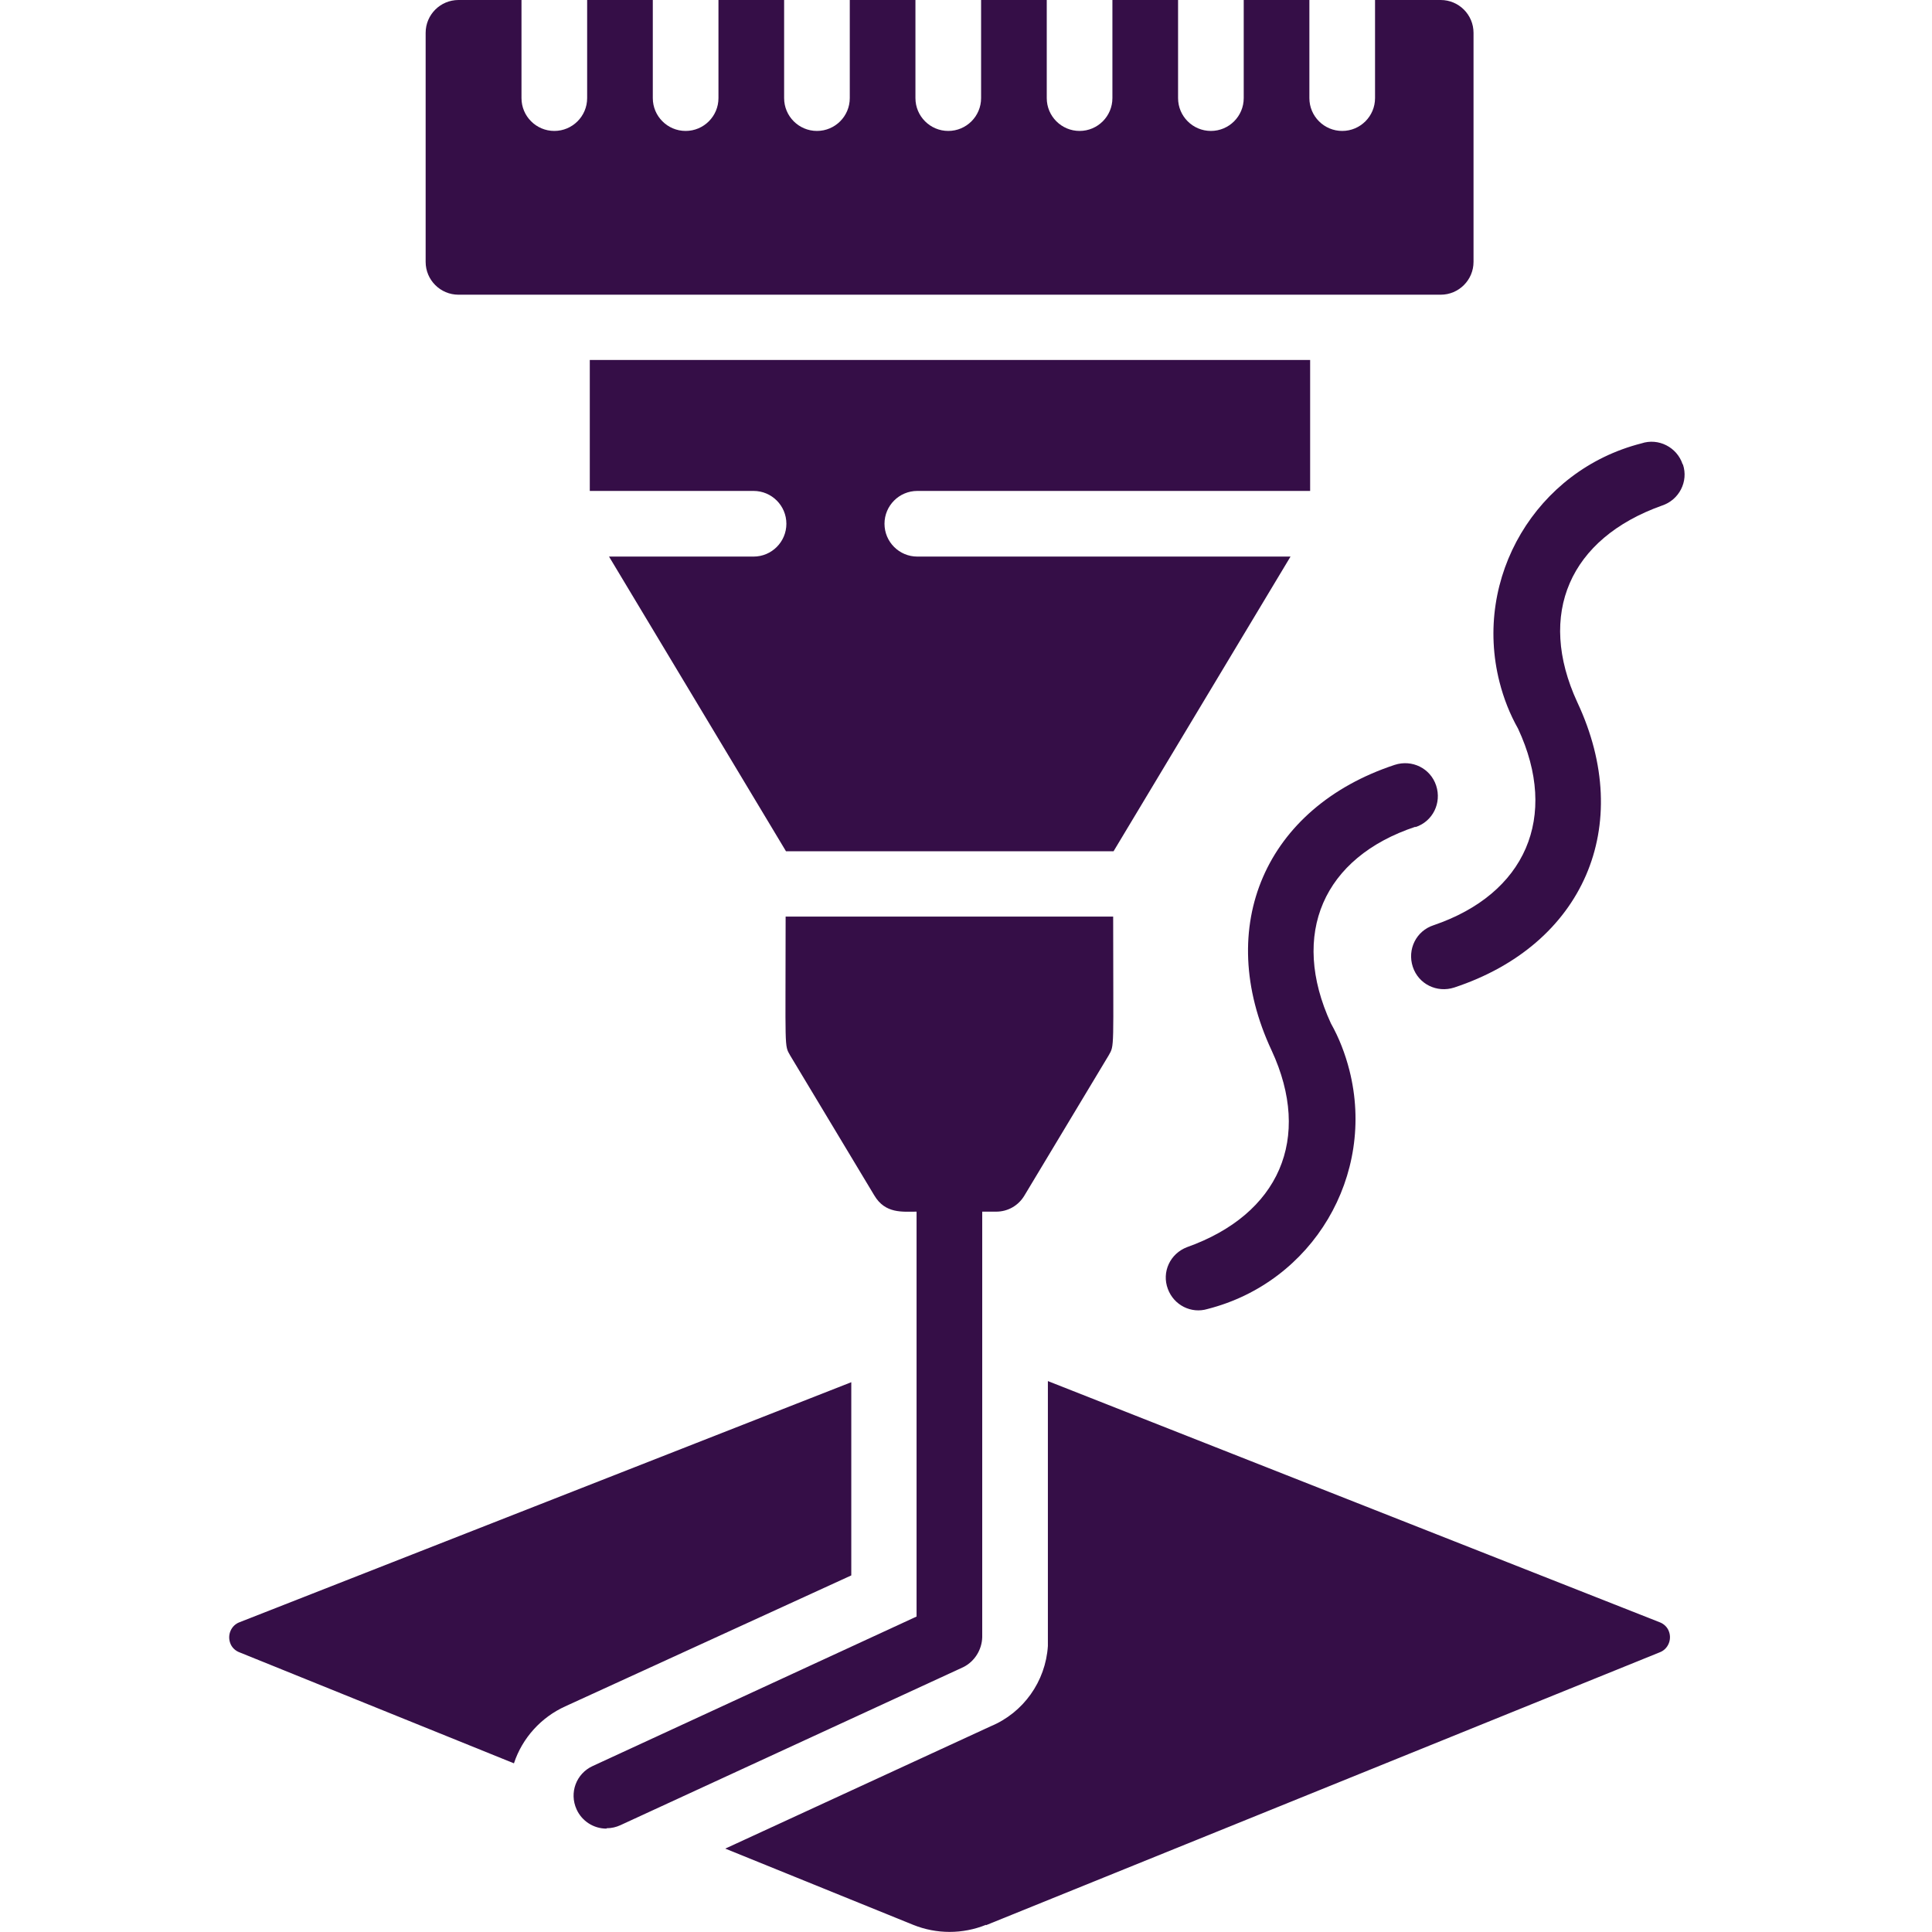
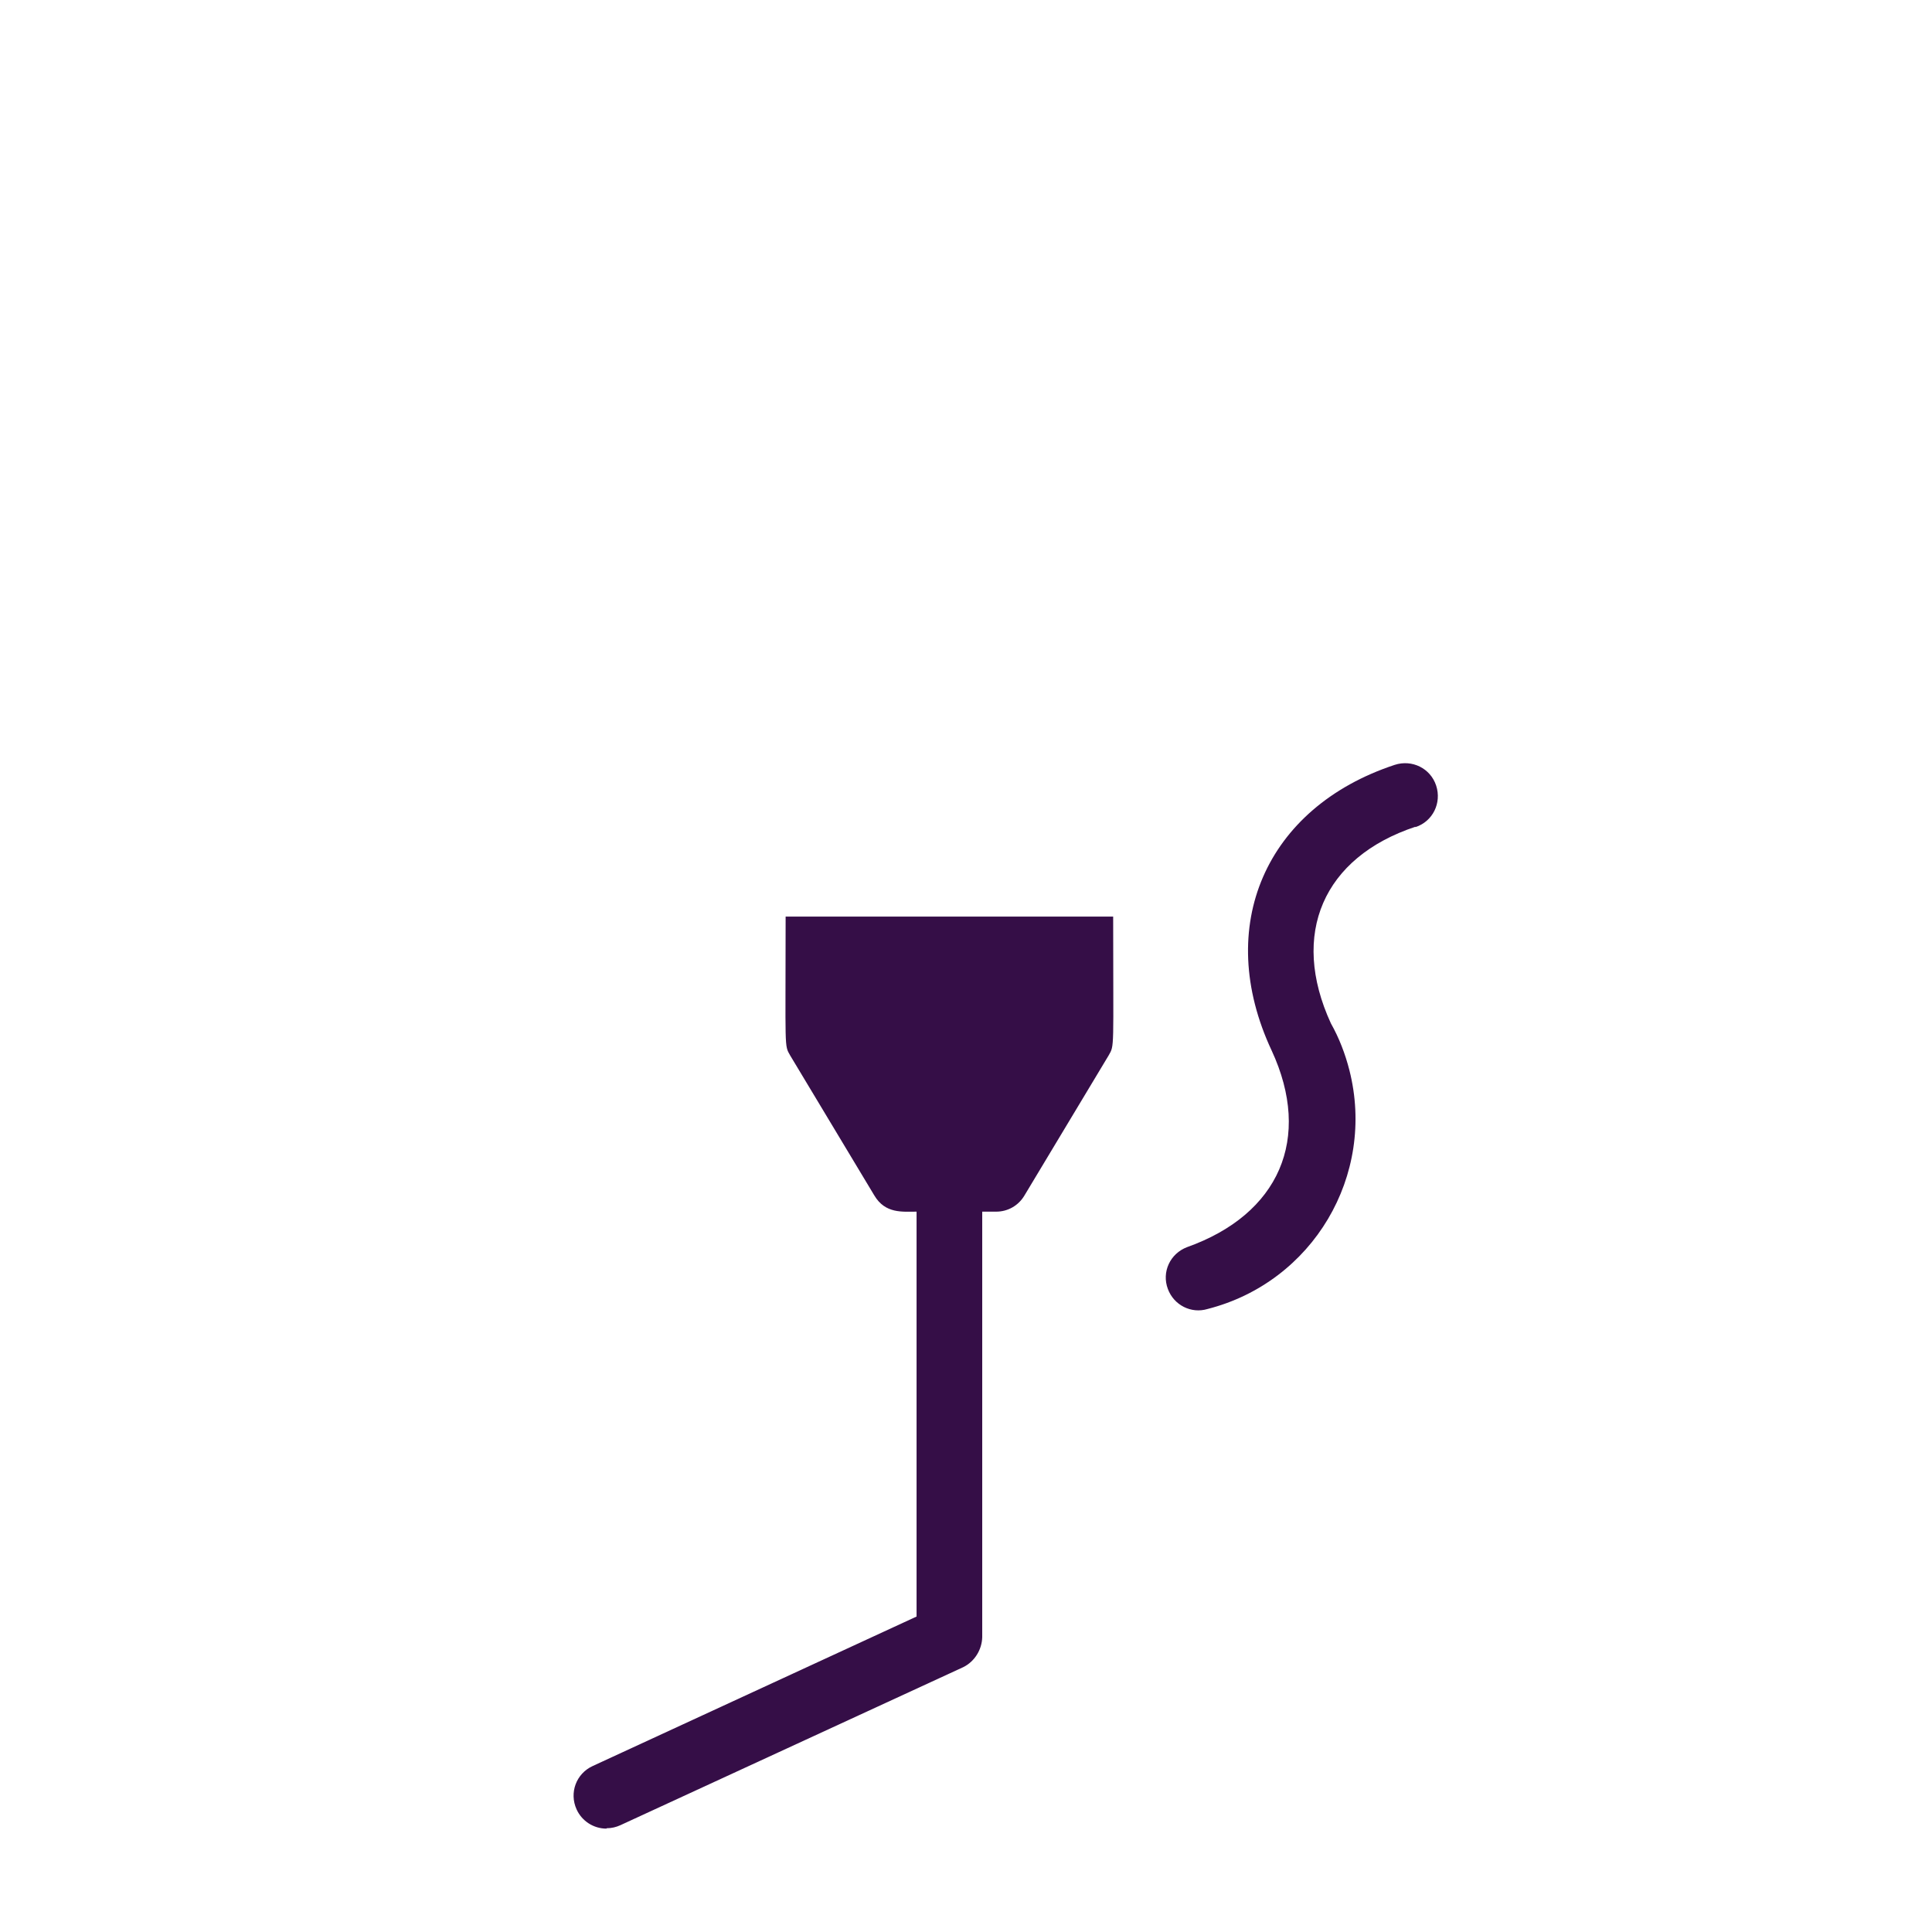
<svg xmlns="http://www.w3.org/2000/svg" id="Camada_1" version="1.1" viewBox="0 0 512 512">
  <defs>
    <style>
      .st0 {
        fill: #350e47;
      }
    </style>
  </defs>
-   <path class="st0" d="M199.6,147.5h-38.2l46.9,78.1h86.8l46.9-78.1h-98.9c-4.8,0-8.7-3.9-8.7-8.7s3.9-8.7,8.7-8.7h104.1v-34.7h-190.9v34.7h43.4c4.8,0,8.7,3.9,8.7,8.7s-3.9,8.7-8.7,8.7ZM121.5,0c-4.8,0-8.7,3.9-8.7,8.7v60.7c0,4.8,3.9,8.7,8.7,8.7h260.3c4.8,0,8.7-3.9,8.7-8.7V8.7c0-4.8-3.9-8.7-8.7-8.7h-17.4v26c0,4.8-3.9,8.7-8.7,8.7s-8.7-3.9-8.7-8.7V0h-17.4v26c0,4.8-3.9,8.7-8.7,8.7s-8.7-3.9-8.7-8.7V0h-17.4v26c0,4.8-3.9,8.7-8.7,8.7s-8.7-3.9-8.7-8.7V0h-17.4v26c0,4.8-3.9,8.7-8.7,8.7s-8.7-3.9-8.7-8.7V0h-17.4v26c0,4.8-3.9,8.7-8.7,8.7s-8.7-3.9-8.7-8.7V0h-17.4v26c0,4.8-3.9,8.7-8.7,8.7s-8.7-3.9-8.7-8.7V0h-17.4v26c0,4.8-3.9,8.7-8.7,8.7s-8.7-3.9-8.7-8.7V0h-17.4ZM63.5,437.9l72.7,29.4c2.2-6.7,7.2-12.2,13.6-15.1l75.8-34.7v-51.2l-162.1,63.6c-2.2.8-3.3,3.3-2.5,5.5.4,1.2,1.4,2.1,2.5,2.5ZM261.3,510.2l178.5-72.3c2.2-.8,3.3-3.3,2.5-5.5-.4-1.2-1.4-2.1-2.5-2.5l-162.1-63.9v70.2c-.6,9.4-6.5,17.7-15.2,21.3l-70.3,32.4,49.8,20.2c6.2,2.5,13.1,2.5,19.3,0h0Z" />
  <path class="st0" d="M160.8,484.5c1.3,0,2.5-.3,3.6-.8l90.9-41.9c3-1.5,4.9-4.6,5-7.9v-112.8h3.7c3.1,0,5.9-1.6,7.5-4.3l22.3-37.1c1.6-2.8,1.2-1.2,1.2-36.8h-86.8c0,35.6-.4,34,1.2,36.8l22.3,37.1c2.9,4.9,7.5,4.3,11.2,4.3v107.3l-85.8,39.6c-4.4,2-6.3,7.1-4.3,11.5,1.4,3.1,4.5,5.1,7.9,5.1ZM375.1,219.2c4.6-1.5,7-6.4,5.5-11-1.5-4.6-6.4-7-11-5.5-34.2,11.3-48,42.8-32.6,75.7,10.8,23.3,2,43.4-22.4,52.1-4.5,1.7-6.8,6.6-5.1,11.1,1.6,4.3,6.2,6.6,10.5,5.3,27.9-7.1,44.7-35.4,37.6-63.3-1.1-4.3-2.7-8.5-4.9-12.4-10.9-23.7-2-44,22.4-52.1h0Z" />
-   <path class="st0" d="M445.9,123c-1.5-4.5-6.4-7-10.9-5.5-27.9,7.1-44.7,35.5-37.6,63.3,1.1,4.3,2.7,8.4,4.9,12.3,10.9,23.4,2,43.8-22.4,52.1-4.6,1.5-7,6.4-5.5,11,1.5,4.6,6.4,7,11,5.5,34.2-11.3,48-42.8,32.6-75.6-10.8-23.4-2-43.4,22.4-52.1,4.6-1.5,7.1-6.4,5.6-10.9,0,0,0,0,0,0h0Z" />
</svg>